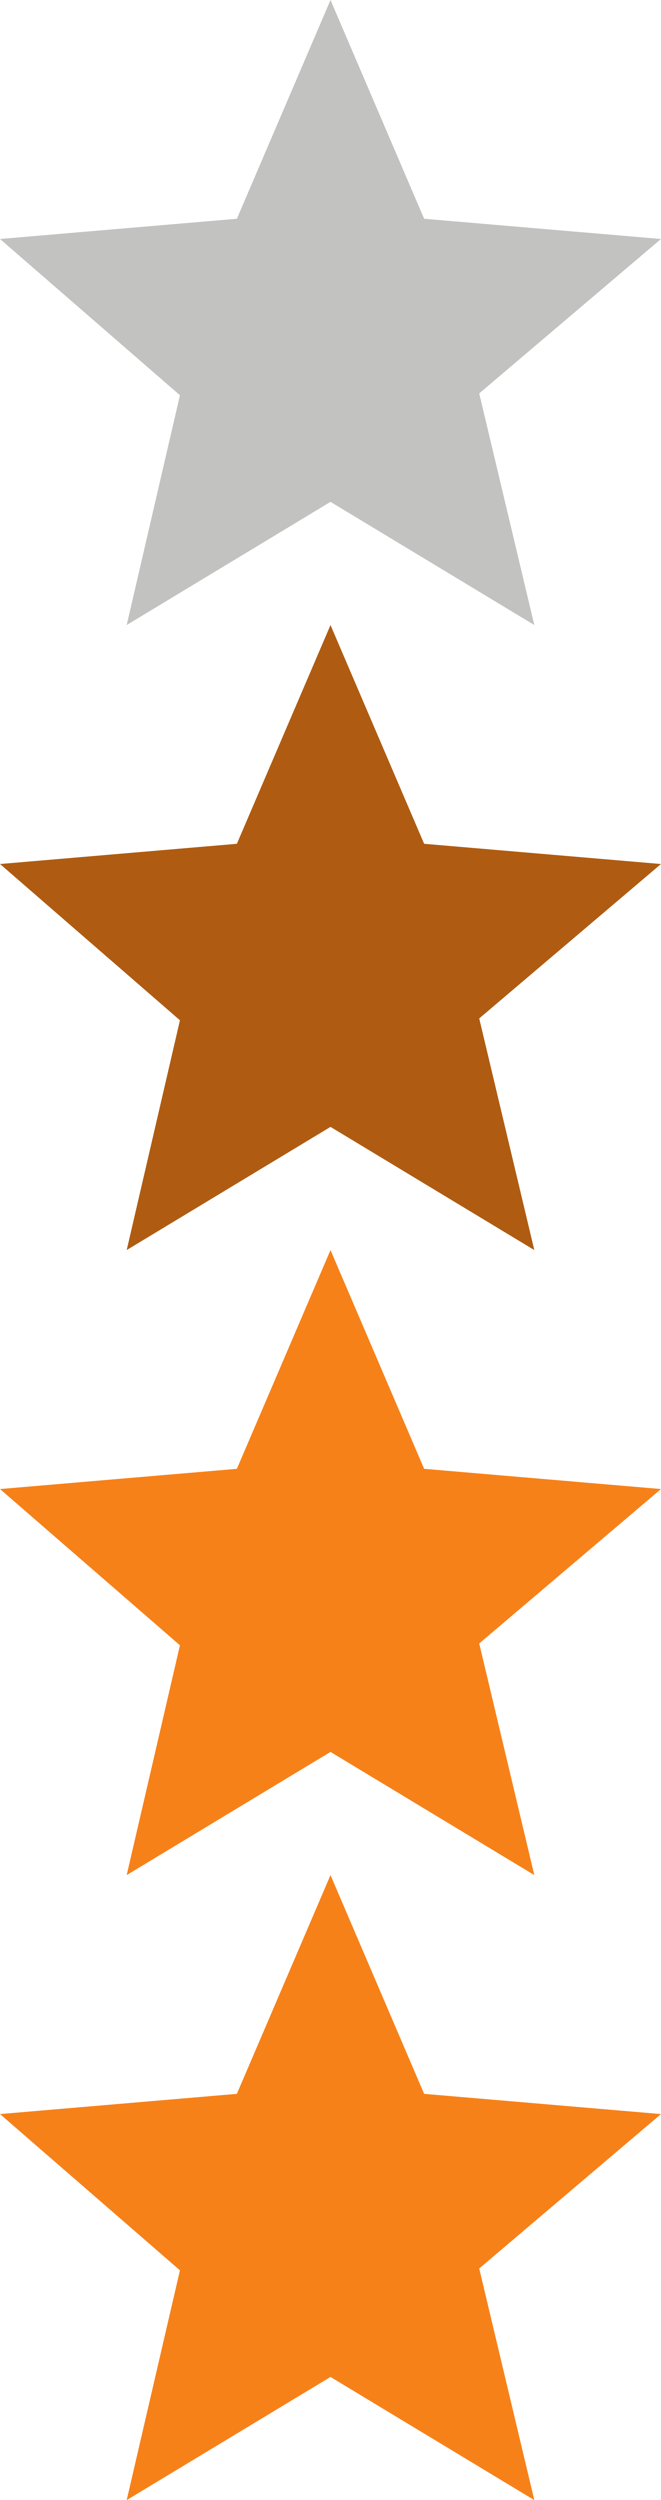
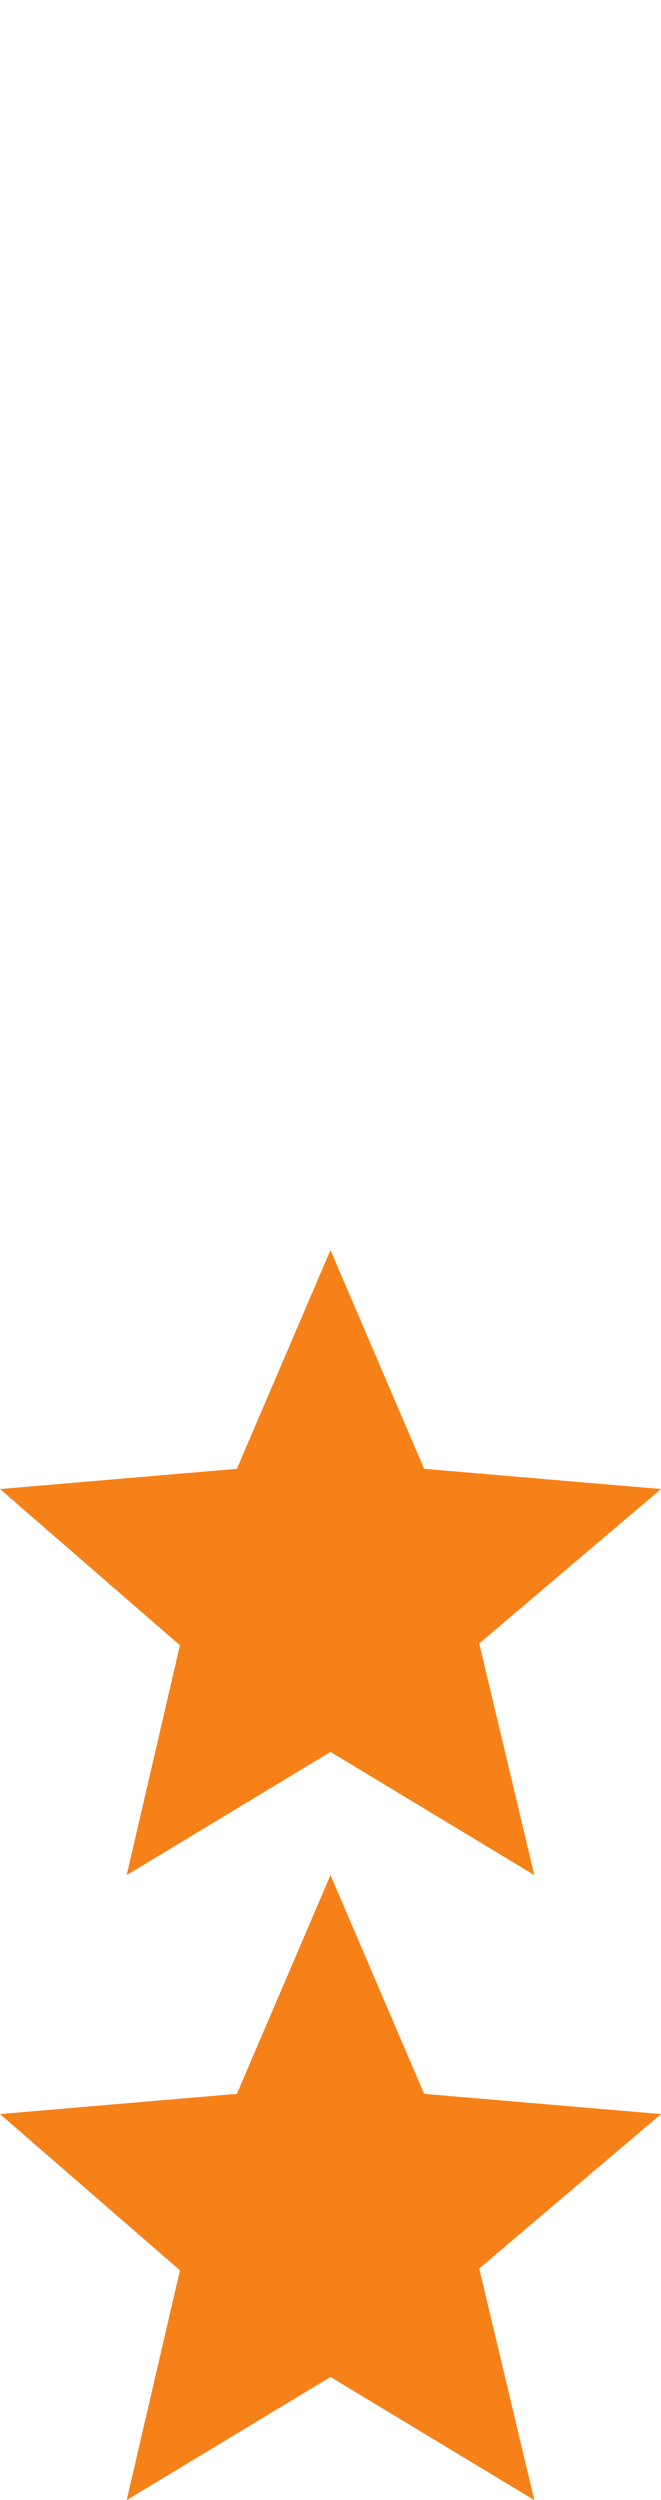
<svg xmlns="http://www.w3.org/2000/svg" version="1.1" id="Layer_1" x="0px" y="0px" viewBox="0 0 36 136" style="enable-background:new 0 0 36 136;" xml:space="preserve" width="36px" height="136px">
-   <path fill="#C2C2C1" d="M18,27.3L29.1,34l-3-12.6L36,13l-12.9-1.1L18,0l-5.1,11.9L0,13l9.8,8.5L6.9,34L18,27.3z" />
-   <path fill="#AF5C12" d="M18,61.3L29.1,68l-3-12.6L36,47l-12.9-1.1L18,34l-5.1,11.9L0,47l9.8,8.5L6.9,68L18,61.3z" />
  <path fill="#F78119" d="M18,95.3l11.1,6.7l-3-12.6L36,81l-12.9-1.1L18,68l-5.1,11.9L0,81l9.8,8.5L6.9,102L18,95.3z" />
  <path fill="#F78119" d="M18,129.3l11.1,6.7l-3-12.6L36,115l-12.9-1.1L18,102l-5.1,11.9L0,115l9.8,8.5L6.9,136L18,129.3z" />
</svg>